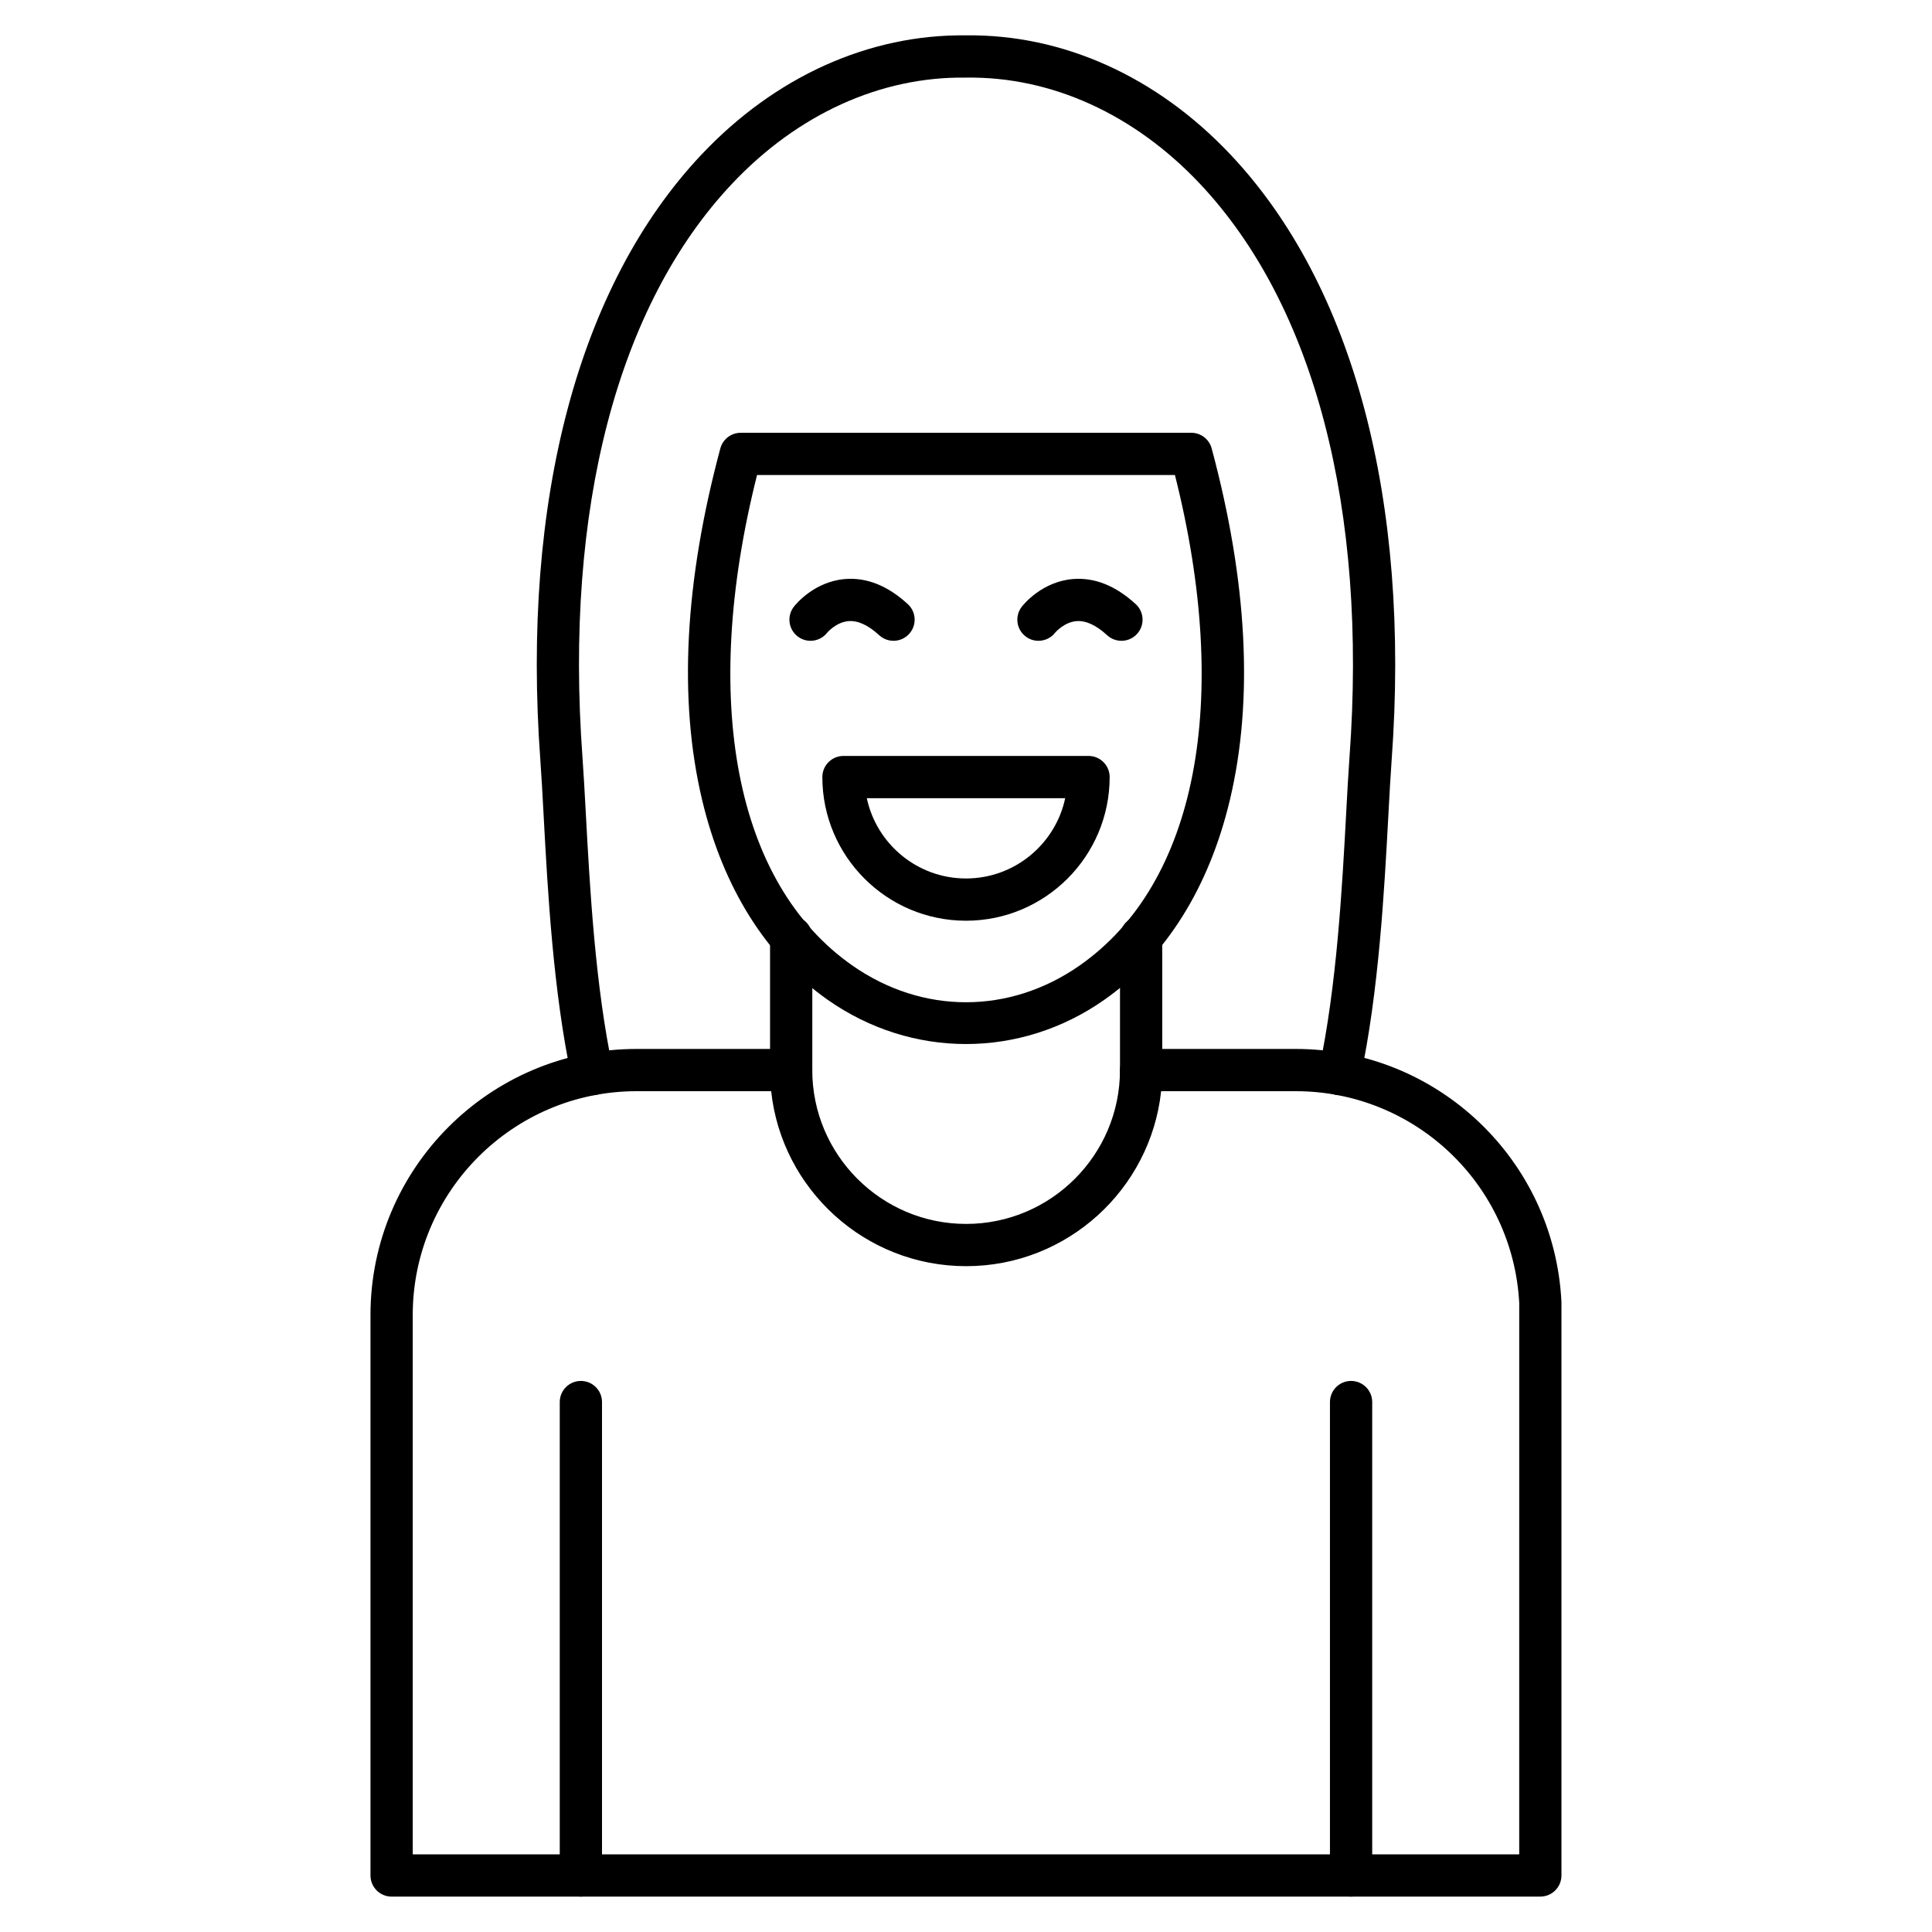
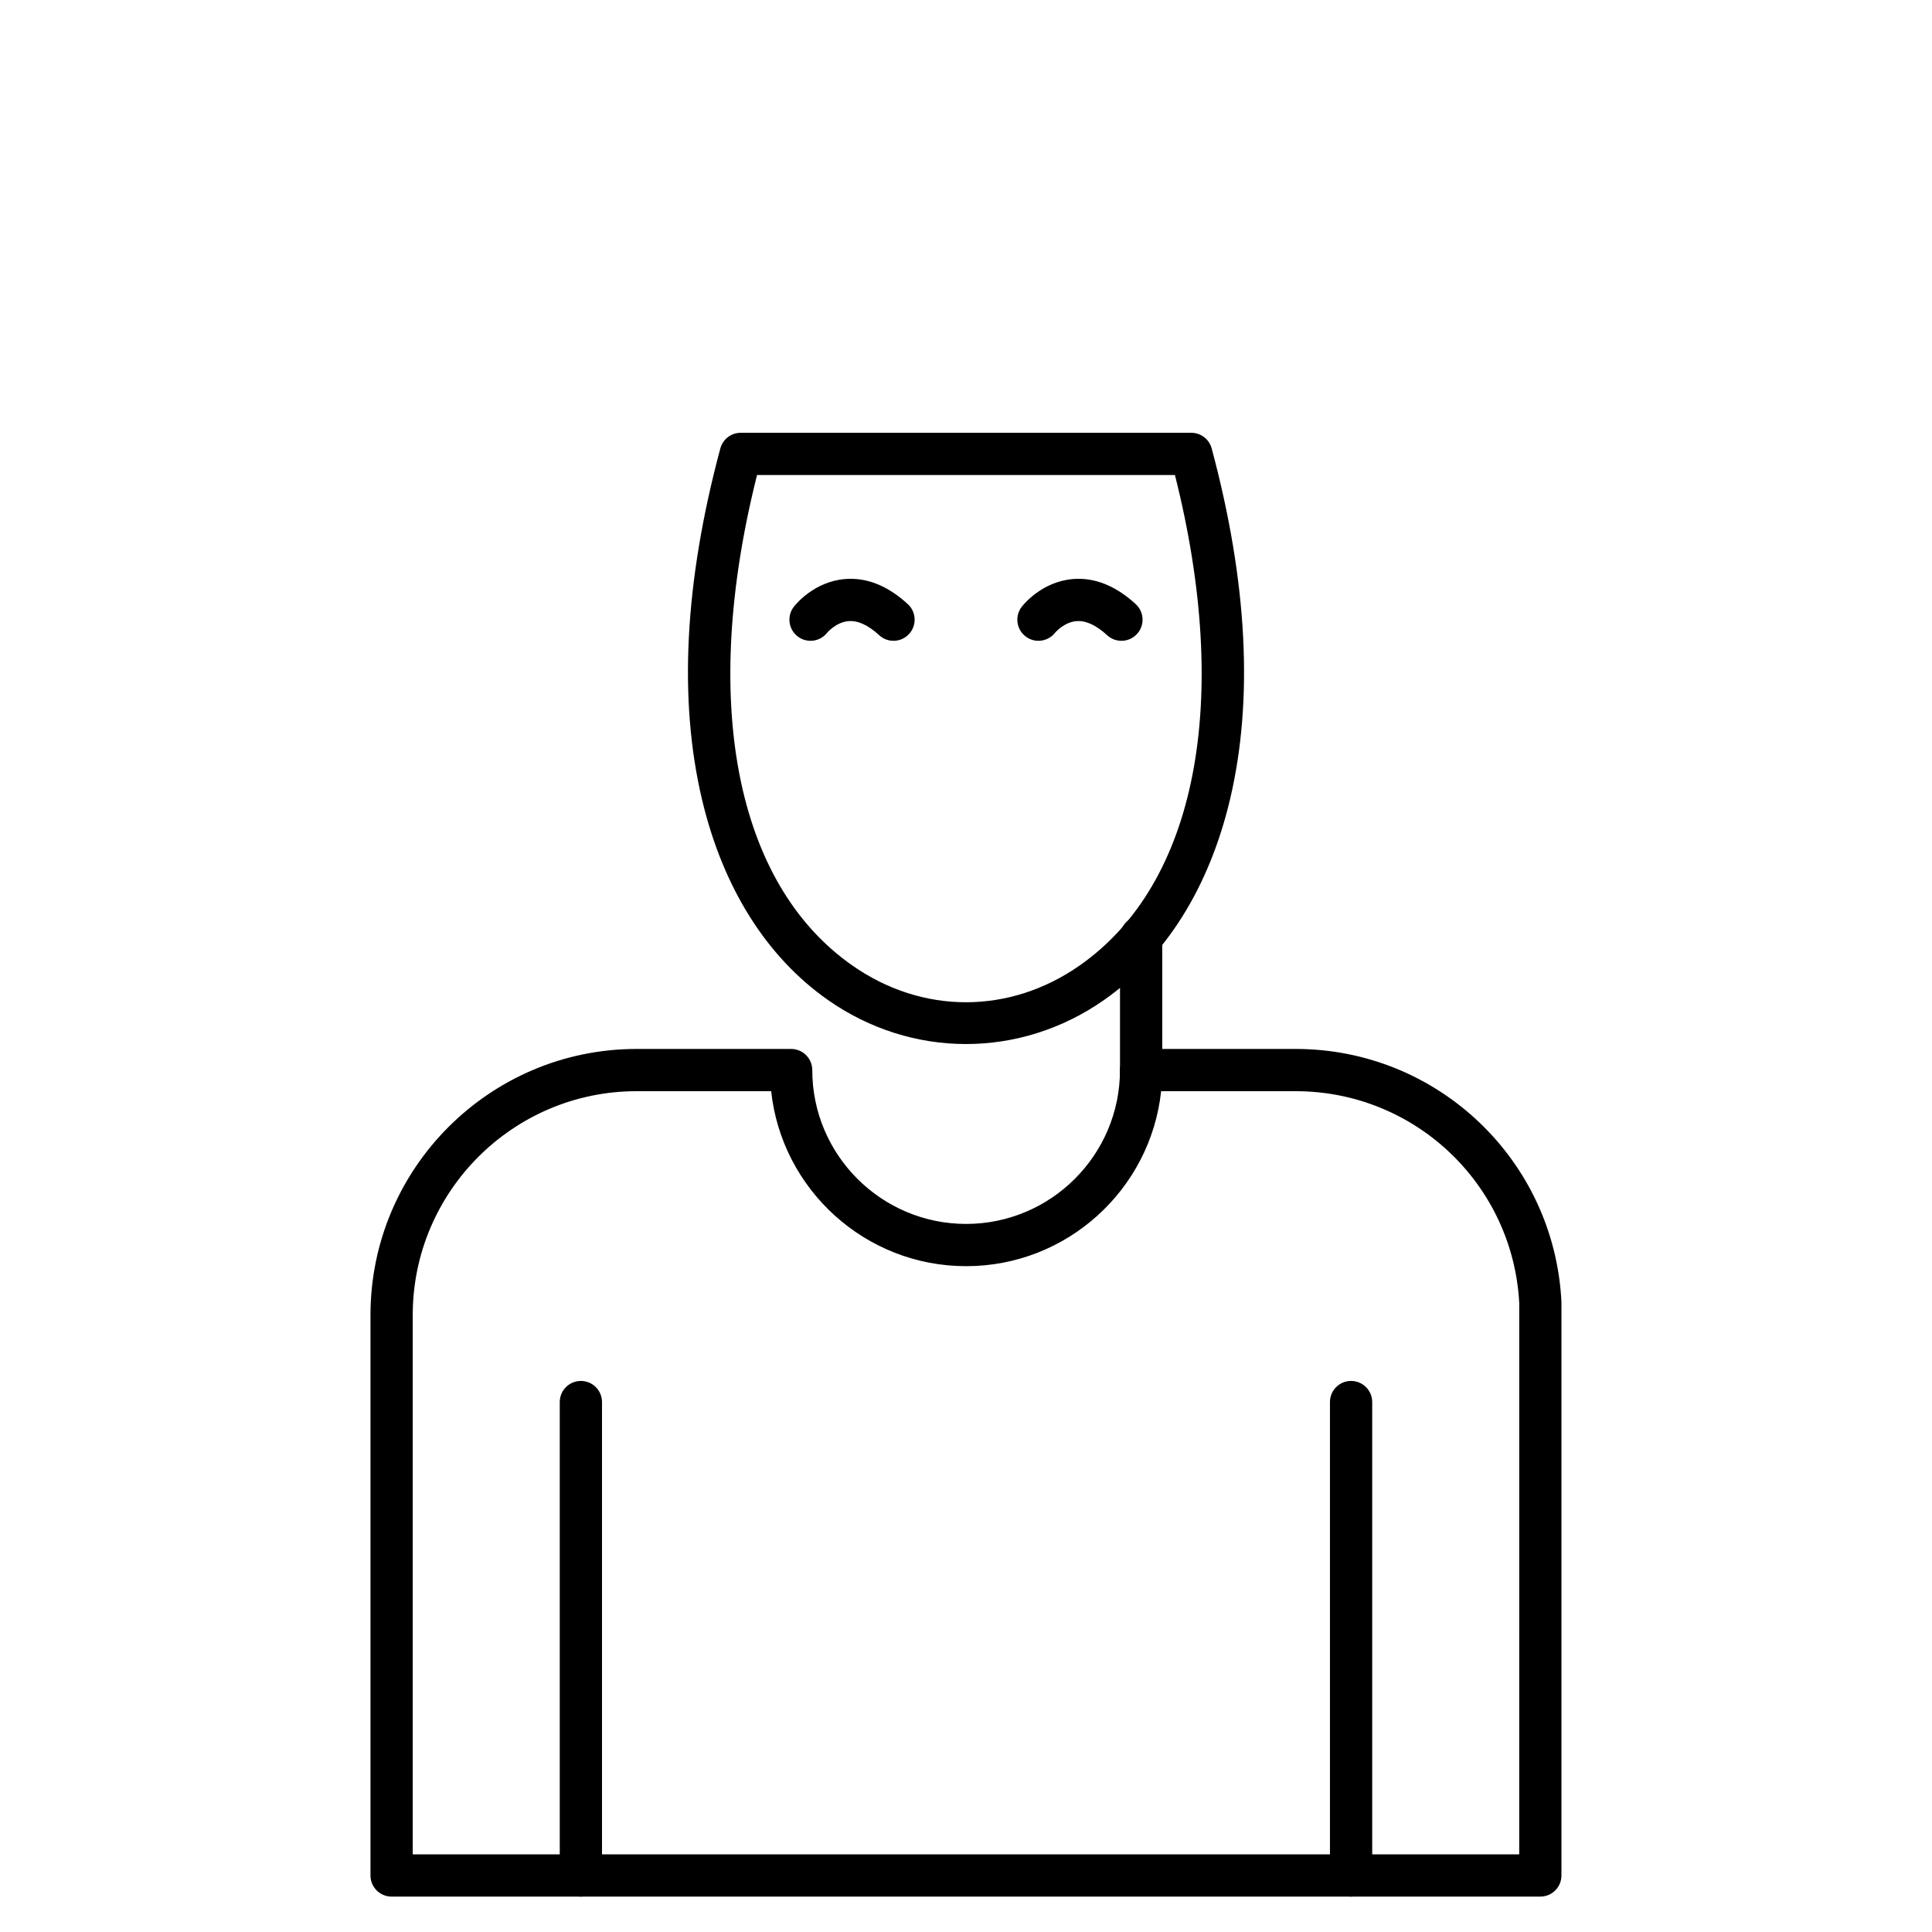
<svg xmlns="http://www.w3.org/2000/svg" fill="#000000" width="800px" height="800px" version="1.1" viewBox="144 144 512 512">
  <g>
    <path d="m297.94 646.62c-3.09 0-5.598-2.504-5.598-5.598v-125.46c0-3.094 2.508-5.598 5.598-5.598s5.598 2.504 5.598 5.598v125.46c0 3.086-2.508 5.594-5.598 5.594z" />
    <path d="m502.05 646.62c-3.094 0-5.598-2.504-5.598-5.598v-125.46c0-3.094 2.504-5.598 5.598-5.598s5.598 2.504 5.598 5.598v125.46c0 3.086-2.504 5.594-5.598 5.594z" />
    <path d="m552.21 646.62h-304.43c-3.09 0-5.598-2.504-5.598-5.598v-148.52c0-38.883 31.633-70.52 70.52-70.52h40.961c3.09 0 5.598 2.504 5.598 5.598 0 22.48 18.293 40.773 40.773 40.773 22.484 0 40.773-18.293 40.773-40.773 0-3.094 2.504-5.598 5.598-5.598h40.961c37.57 0 68.504 29.387 70.426 66.898 0.004 0.094 0.008 0.191 0.008 0.285v151.85c0.004 3.094-2.5 5.602-5.594 5.602zm-298.83-11.195h293.23l0.004-146.11c-1.684-31.492-27.68-56.137-59.238-56.137h-35.664c-2.801 26.035-24.906 46.371-51.672 46.371-26.766 0-48.871-20.34-51.672-46.371h-35.664c-32.711 0-59.324 26.613-59.324 59.324z" />
-     <path d="m353.67 433.18c-3.09 0-5.598-2.504-5.598-5.598v-35.242c0-3.09 2.508-5.598 5.598-5.598 3.09 0 5.598 2.508 5.598 5.598v35.242c0 3.09-2.504 5.598-5.598 5.598z" />
    <path d="m446.41 433.18c-3.094 0-5.598-2.504-5.598-5.598v-35.242c0-3.09 2.504-5.598 5.598-5.598s5.598 2.508 5.598 5.598v35.242c0 3.09-2.504 5.598-5.598 5.598z" />
    <path d="m400 420.68c-12.738 0-25.48-3.894-36.594-11.68-16.289-11.41-27.824-29.766-33.355-53.086-6.269-26.43-4.641-57.746 4.844-93.074 0.656-2.445 2.875-4.148 5.406-4.148h119.4c2.531 0 4.75 1.699 5.406 4.148 9.484 35.328 11.113 66.645 4.844 93.074-5.531 23.32-17.066 41.68-33.355 53.086-11.117 7.785-23.855 11.68-36.594 11.68zm-55.375-150.79c-15.086 59.859-5.773 108.25 25.203 129.94 18.609 13.039 41.73 13.035 60.344 0 30.977-21.695 40.289-70.082 25.199-129.94z" />
-     <path d="m300.99 434.25c-2.582 0-4.902-1.797-5.469-4.422-4.93-22.945-6.387-49.934-7.449-69.641-0.305-5.637-0.566-10.504-0.871-14.672-5.043-68.965 10.105-125.96 42.656-160.5 19.555-20.742 44.469-31.949 70.141-31.645 25.676-0.312 50.59 10.898 70.141 31.645 32.551 34.531 47.703 91.527 42.656 160.5-0.305 4.164-0.566 9.027-0.871 14.66-1.062 19.707-2.519 46.691-7.449 69.641-0.648 3.023-3.629 4.949-6.648 4.297-3.023-0.648-4.949-3.625-4.297-6.648 4.742-22.082 6.172-48.559 7.215-67.891 0.293-5.453 0.57-10.602 0.883-14.875 4.812-65.797-9.266-119.78-39.637-152-17.395-18.453-39.398-28.453-61.918-28.129h-0.156c-22.523-0.309-44.52 9.672-61.918 28.129-30.371 32.219-44.449 86.199-39.637 152 0.312 4.273 0.59 9.43 0.887 14.883 1.043 19.336 2.473 45.812 7.215 67.895 0.648 3.023-1.273 6-4.297 6.648-0.391 0.082-0.785 0.125-1.176 0.125z" />
-     <path d="m400 388c-20.992 0-38.07-17.078-38.07-38.07 0-3.09 2.508-5.598 5.598-5.598h64.945c3.094 0 5.598 2.508 5.598 5.598 0 20.992-17.078 38.07-38.07 38.07zm-26.289-32.473c2.582 12.141 13.391 21.277 26.289 21.277s23.707-9.137 26.289-21.277z" />
    <path d="m358.8 313.82c-1.203 0-2.414-0.387-3.438-1.184-2.438-1.902-2.875-5.418-0.973-7.856 0.531-0.68 5.406-6.652 13.543-7.328 5.734-0.477 11.332 1.762 16.648 6.648 2.277 2.09 2.426 5.633 0.332 7.91-2.09 2.277-5.633 2.426-7.91 0.332-2.918-2.684-5.652-3.941-8.148-3.734-3.277 0.273-5.617 3.023-5.637 3.055-1.105 1.414-2.754 2.156-4.418 2.156z" />
    <path d="m419.2 313.82c-1.203 0-2.414-0.387-3.438-1.184-2.438-1.898-2.875-5.418-0.973-7.856 0.531-0.68 5.406-6.652 13.543-7.328 5.719-0.473 11.328 1.762 16.648 6.648 2.277 2.09 2.426 5.633 0.336 7.91-2.09 2.277-5.633 2.426-7.91 0.332-2.922-2.684-5.66-3.945-8.148-3.734-3.277 0.273-5.617 3.027-5.637 3.055-1.105 1.414-2.758 2.156-4.422 2.156z" />
  </g>
</svg>